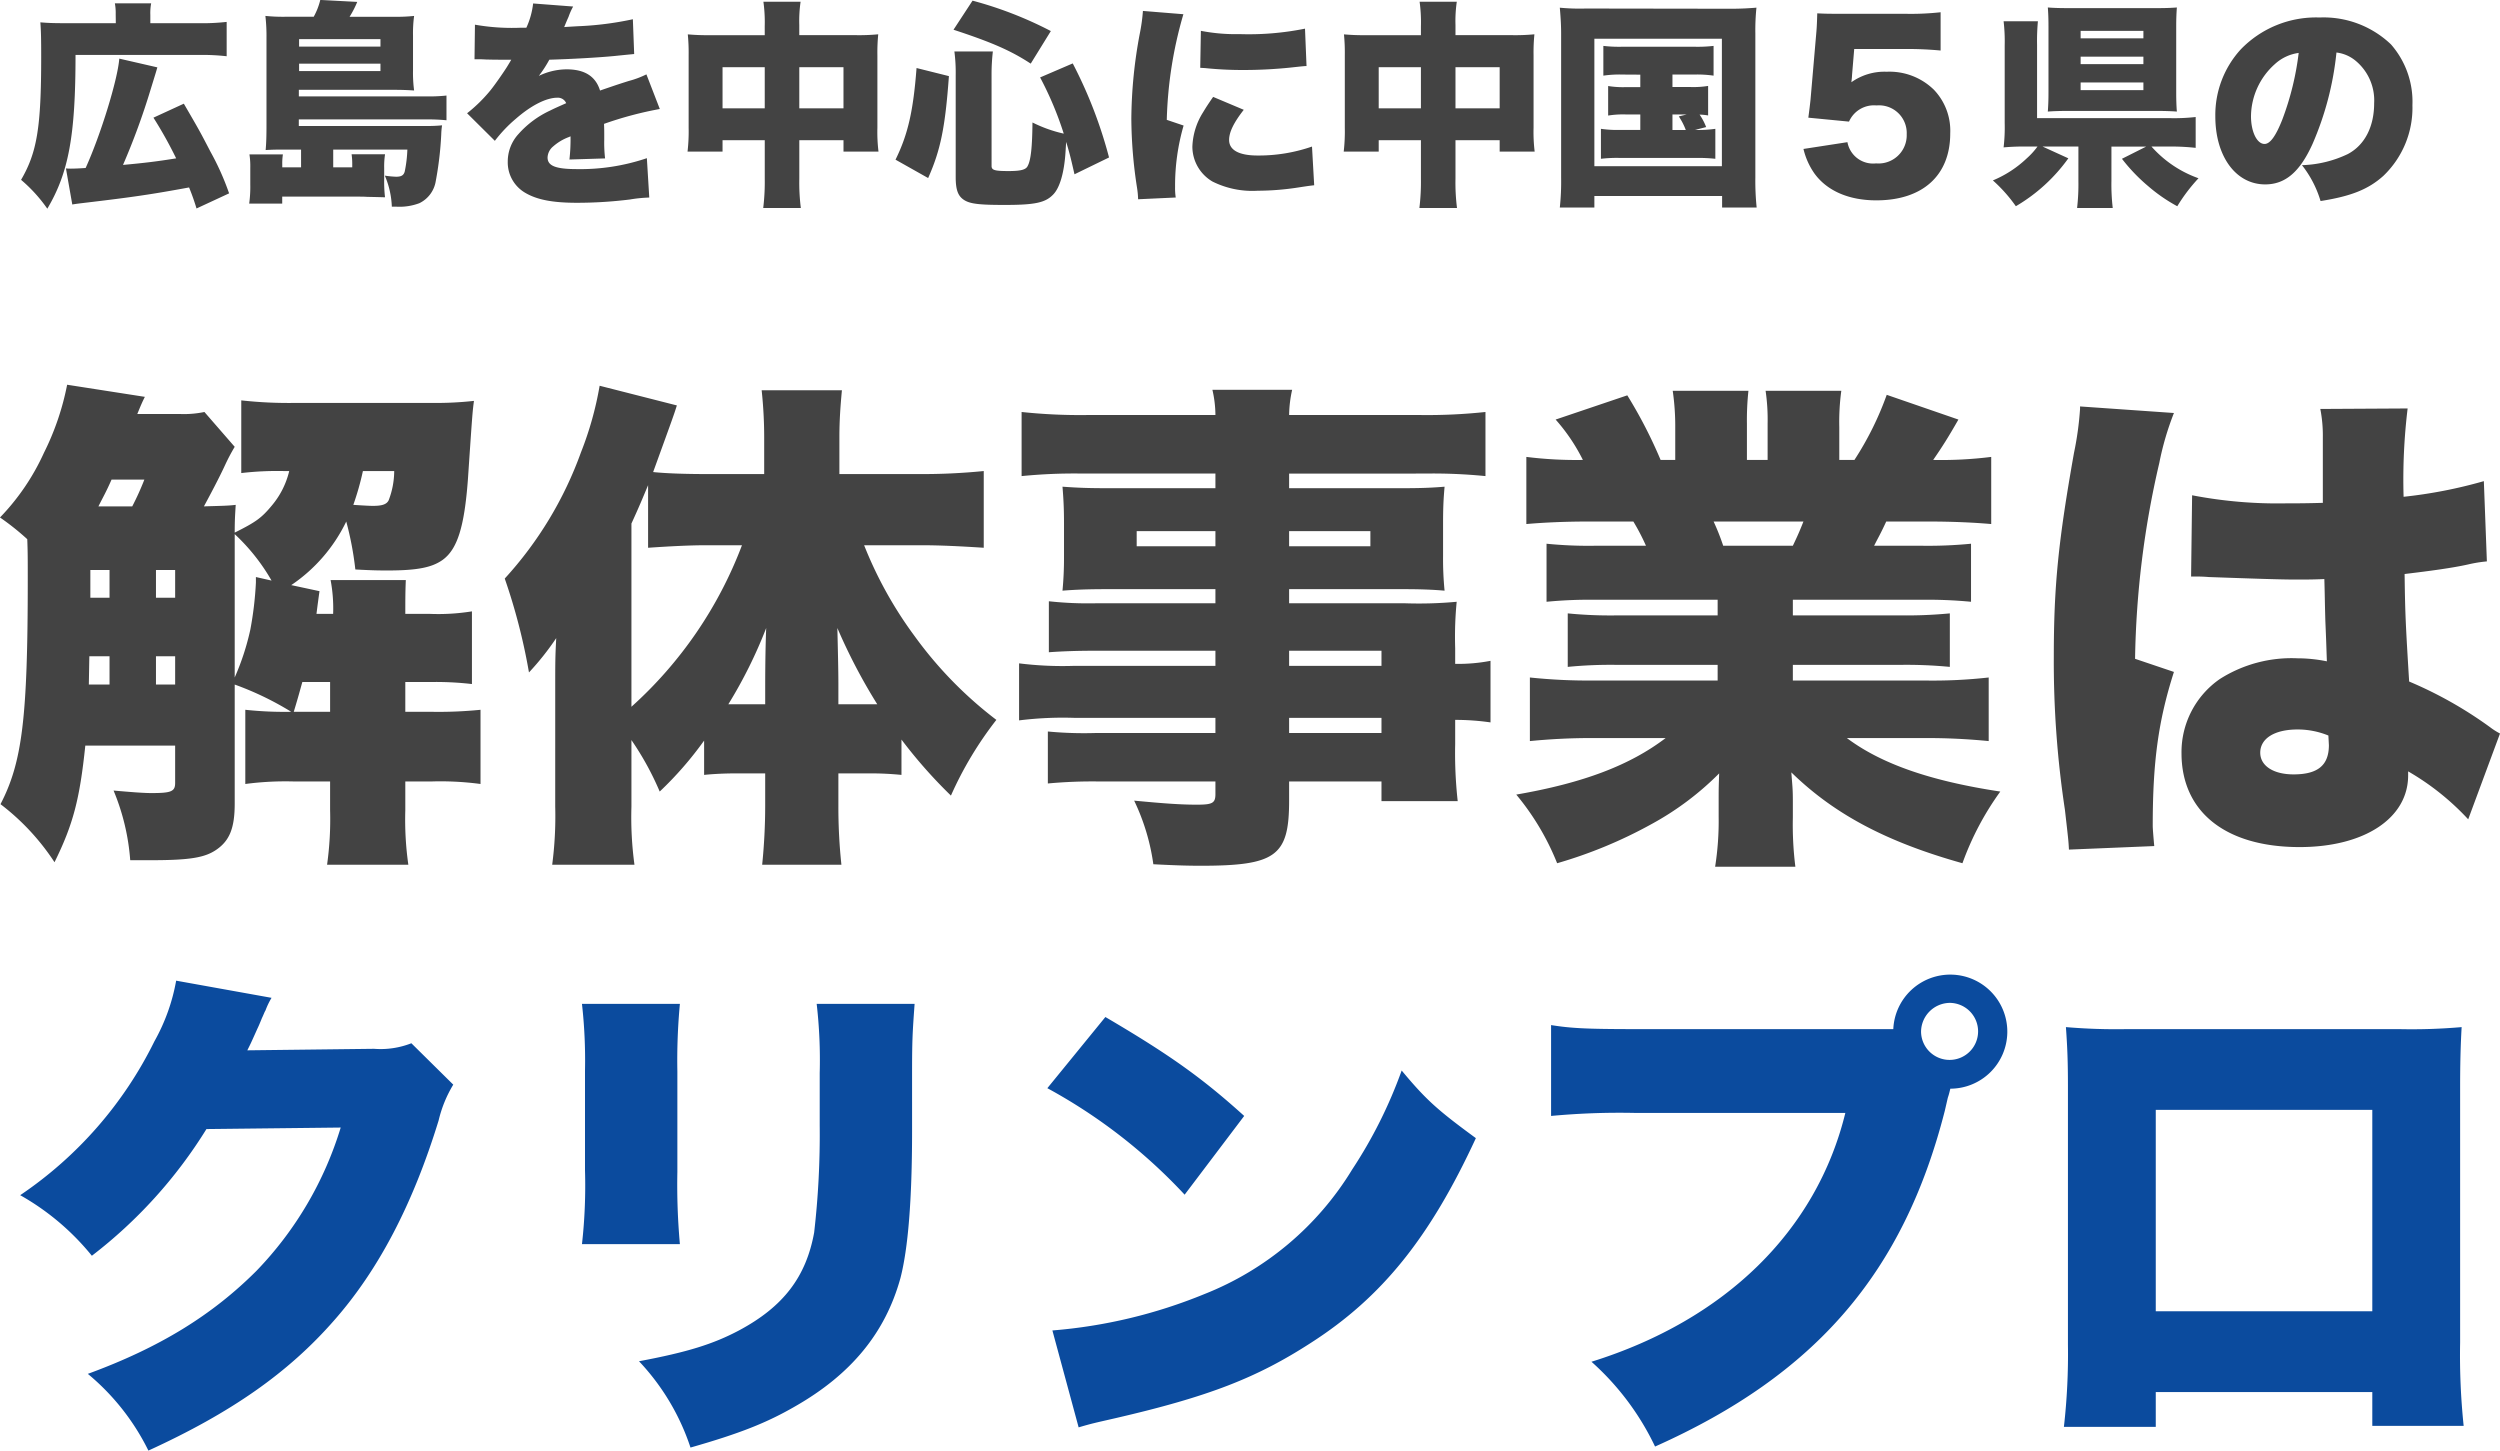
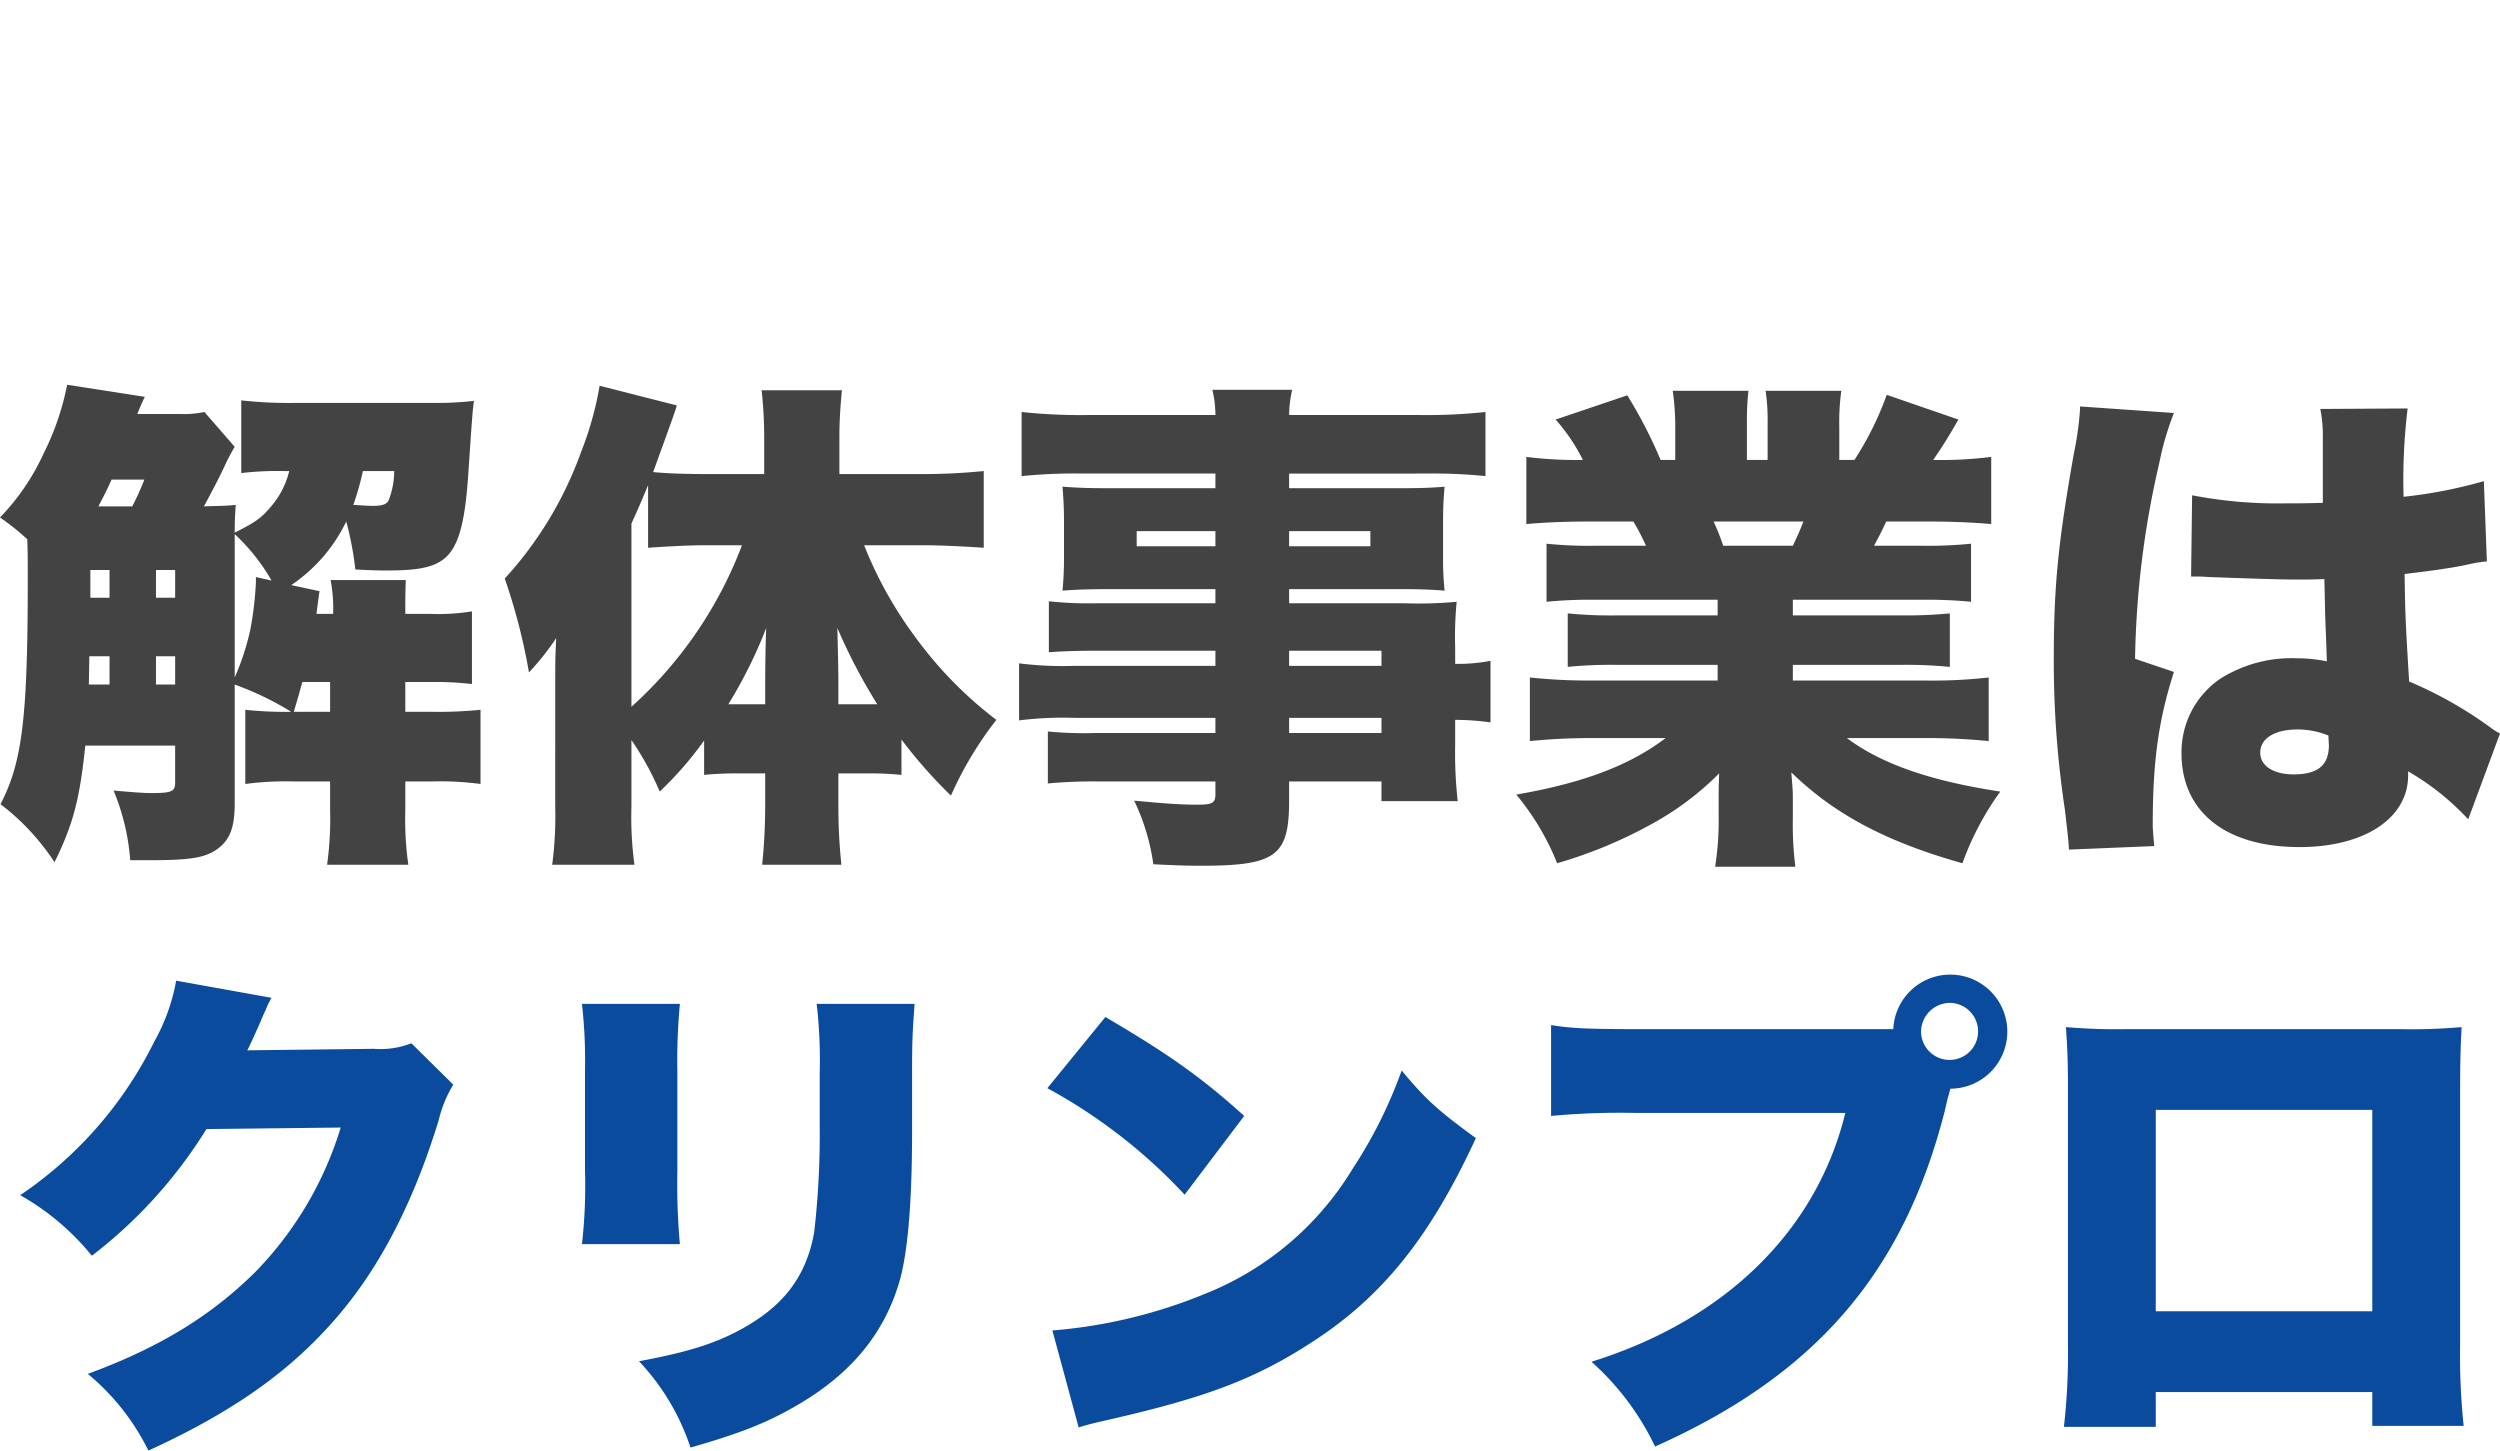
<svg xmlns="http://www.w3.org/2000/svg" width="297.18" height="172.434" viewBox="0 0 297.18 172.434">
  <defs>
    <style>
      .cls-1 {
        fill: #434343;
      }

      .cls-2 {
        fill: #0b4b9e;
      }
    </style>
  </defs>
  <g id="h1_sp" transform="translate(-40.96 -156.666)">
    <path id="パス_1552" data-name="パス 1552" class="cls-1" d="M-124.74-48.36a11.913,11.913,0,0,1-2.88.24h-5.1c.42-1.02.54-1.32.9-2.04l-9.24-1.44a31.531,31.531,0,0,1-2.76,8.1,27.216,27.216,0,0,1-5.22,7.68,30.391,30.391,0,0,1,3.24,2.58c.06,1.5.06,2.28.06,4.74,0,16.56-.66,21.78-3.24,26.76a27.741,27.741,0,0,1,6.42,6.9c2.22-4.5,3-7.5,3.66-13.86h10.68v4.44c0,1.02-.48,1.2-2.82,1.2-.96,0-2.46-.12-4.5-.3a26.577,26.577,0,0,1,1.98,8.28h2.46c4.62,0,6.42-.3,7.8-1.26,1.56-1.08,2.16-2.58,2.16-5.46V-15.96a36.285,36.285,0,0,1,6.72,3.24,44.131,44.131,0,0,1-5.46-.24v8.82a36.355,36.355,0,0,1,5.76-.3h4.32v3.42a38.965,38.965,0,0,1-.36,6.48h9.66a38.122,38.122,0,0,1-.36-6.48V-4.44h3.12a35.821,35.821,0,0,1,5.82.3v-8.82a50.153,50.153,0,0,1-5.82.24h-3.12v-3.54h2.94a37.08,37.08,0,0,1,4.98.24v-8.64a25.08,25.08,0,0,1-4.98.3h-2.94c0-1.68,0-2.58.06-4.02h-8.94a18.236,18.236,0,0,1,.3,4.02h-1.98q.18-1.44.36-2.7l-3.36-.72a19.134,19.134,0,0,0,6.54-7.56,38.115,38.115,0,0,1,1.08,5.7c2.16.12,3,.12,3.84.12,3.54,0,5.28-.36,6.54-1.26,1.74-1.26,2.58-3.9,3-9.54.54-7.98.54-7.98.72-9.36a41.3,41.3,0,0,1-5.16.24h-15.9a51.377,51.377,0,0,1-6.6-.3v8.64a36.933,36.933,0,0,1,5.04-.24h.66a9.947,9.947,0,0,1-2.1,4.14c-1.2,1.44-1.86,1.92-4.38,3.18,0-1.62.06-2.28.12-3.3-.96.12-1.92.12-3.78.18.78-1.44,1.86-3.48,2.52-4.92a22.7,22.7,0,0,1,1.14-2.16Zm3.6,14.52a23.387,23.387,0,0,1,4.38,5.52l-1.86-.42v.66a41.1,41.1,0,0,1-.66,5.58,29.949,29.949,0,0,1-1.86,5.7V-33.84Zm18.96-7.5a9.8,9.8,0,0,1-.66,3.48c-.24.48-.78.66-1.86.66-.54,0-1.38-.06-2.34-.12a33.238,33.238,0,0,0,1.14-4.02Zm-35.16,4.2c.6-1.2.9-1.68,1.56-3.18h3.9a32.73,32.73,0,0,1-1.44,3.18Zm-1.14,21.18.06-3.36h2.4v3.36Zm10.26,0h-2.28v-3.36h2.28Zm0-10.32h-2.28v-3.3h2.28Zm-7.8-3.3v3.3h-2.28v-3.3Zm21.9,16.86c.6-1.98.78-2.7,1.02-3.54h3.3v3.54Zm74.64-19.8c2.16,0,4.62.12,7.38.3v-9.12a73.377,73.377,0,0,1-7.68.36h-9.48v-4.38c0-1.98.12-3.66.3-5.58H-58.5a52.832,52.832,0,0,1,.3,5.52v4.44h-6.78c-2.16,0-4.74-.06-6.42-.24,2.46-6.78,2.46-6.78,2.82-7.92l-9.18-2.34a39.81,39.81,0,0,1-2.22,7.92,44.568,44.568,0,0,1-9.06,15A70.858,70.858,0,0,1-86.16-17.4a32.288,32.288,0,0,0,3.24-4.08c-.12,2.28-.12,2.76-.12,6.18V-1.44a44.19,44.19,0,0,1-.36,6.9h9.78a41.971,41.971,0,0,1-.36-6.9V-9.36a34.589,34.589,0,0,1,3.36,6.12A41.733,41.733,0,0,0-65.34-9.3v4.08c1.14-.12,2.52-.18,3.78-.18h3.48v3.84a69.648,69.648,0,0,1-.36,7.02h9.42a65.053,65.053,0,0,1-.36-6.96V-5.4h3.6a37.084,37.084,0,0,1,3.9.18v-4.2A57.747,57.747,0,0,0-36-2.76a42.782,42.782,0,0,1,5.4-9,47.413,47.413,0,0,1-9.72-9.96,47.65,47.65,0,0,1-6-10.8Zm-21.36,0a49.236,49.236,0,0,1-13.14,19.2V-35.1c.96-2.1,1.2-2.7,1.98-4.56v7.44c2.58-.18,5.04-.3,6.78-.3Zm14.88,18.9h-3.42v-2.34c0-1.86-.06-3.96-.12-6.72a67.215,67.215,0,0,0,4.74,9.06Zm-12.12,0h-4.38a55.374,55.374,0,0,0,4.5-9.06c-.06,1.44-.12,3.84-.12,7.08Zm53.52-4.56H-21.42a41.641,41.641,0,0,1-6.48-.3v6.78a42,42,0,0,1,6.6-.3H-4.56v1.8H-18.78a45.909,45.909,0,0,1-5.7-.18V-4.2a57.193,57.193,0,0,1,6-.24H-4.56v1.5c0,1.08-.36,1.26-2.22,1.26-2.1,0-4.26-.18-7.44-.48A25.562,25.562,0,0,1-11.94,5.4c2.28.12,3.96.18,5.58.18,9,0,10.56-1.14,10.56-7.74V-4.44H15.18V-2.1h9.06a51.586,51.586,0,0,1-.3-6.78v-2.88a29.005,29.005,0,0,1,4.2.3v-7.32a20.148,20.148,0,0,1-4.2.36v-1.86a42.659,42.659,0,0,1,.18-5.52,48.357,48.357,0,0,1-6.12.18H4.2V-27.3H17.94c1.86,0,3.36.06,4.74.18a38.348,38.348,0,0,1-.18-4.08v-3.96c0-1.92.06-2.94.18-4.32-1.44.12-2.7.18-5.16.18H4.2v-1.74H20.34a63.222,63.222,0,0,1,7.2.3v-7.62a65.2,65.2,0,0,1-7.8.36H4.2a14.676,14.676,0,0,1,.36-3H-4.92a13.679,13.679,0,0,1,.36,3H-19.74a65.634,65.634,0,0,1-7.86-.36v7.62a63.547,63.547,0,0,1,7.32-.3H-4.56v1.74H-17.34c-2.46,0-3.72-.06-5.4-.18.12,1.44.18,2.64.18,4.32v3.96a40.807,40.807,0,0,1-.18,4.08c1.5-.12,3.06-.18,5.22-.18H-4.56v1.68H-18.78a43.232,43.232,0,0,1-5.58-.24v6.06c1.62-.12,3.42-.18,5.46-.18H-4.56Zm8.76,0v-1.8H15.18v1.8ZM4.2-12H15.18v1.8H4.2ZM-4.56-34.2v1.8h-9.36v-1.8Zm8.76,0h9.66v1.8H4.2Zm50.94,8.16v1.86h-12a51.492,51.492,0,0,1-5.82-.24v6.36a52.174,52.174,0,0,1,5.82-.24h12v1.86H40.5a66.466,66.466,0,0,1-7.68-.36v7.56a74.588,74.588,0,0,1,7.74-.36h8.4C44.7-6.36,39.18-4.26,31.2-2.88a30.263,30.263,0,0,1,4.86,8.16A54.21,54.21,0,0,0,47.22.66a34.761,34.761,0,0,0,8.1-6.06c-.06,1.68-.06,1.86-.06,3.36v1.8a34.954,34.954,0,0,1-.42,5.94h9.54a40,40,0,0,1-.3-5.88V-2.1c0-1.5-.06-1.8-.18-3.42C69-.54,75.24,2.76,84.24,5.28a34.344,34.344,0,0,1,4.5-8.52C80.4-4.5,74.58-6.54,70.5-9.6h9.24a74.665,74.665,0,0,1,7.62.36V-16.8a59.666,59.666,0,0,1-7.68.36H64.08V-18.3H76.86a54.053,54.053,0,0,1,5.88.24v-6.36a54.764,54.764,0,0,1-5.88.24H64.08v-1.86h15.3a54.764,54.764,0,0,1,5.88.24v-6.9a52.66,52.66,0,0,1-5.88.24H73.74c.54-1.08.72-1.32,1.44-2.88h4.98c2.88,0,5.46.12,7.5.3v-7.98a47.676,47.676,0,0,1-6.9.36c1.08-1.56,1.8-2.7,3-4.8L75.24-50.4a37.051,37.051,0,0,1-3.84,7.74H69.6v-3.9a27.531,27.531,0,0,1,.24-4.32h-9a23.707,23.707,0,0,1,.24,3.9v4.32H58.62v-4.32a32.6,32.6,0,0,1,.18-3.9h-9a29.221,29.221,0,0,1,.3,4.32v3.9H48.36a55.7,55.7,0,0,0-3.96-7.68l-8.52,2.88a21.774,21.774,0,0,1,3.24,4.8,47.685,47.685,0,0,1-6.72-.36v7.98c2.04-.18,4.56-.3,7.44-.3h5.28a25.778,25.778,0,0,1,1.5,2.88h-6a50.153,50.153,0,0,1-5.82-.24v6.9a53.569,53.569,0,0,1,5.82-.24Zm.66-6.42a27.316,27.316,0,0,0-1.14-2.88H65.34c-.48,1.2-.66,1.62-1.26,2.88Zm55.62,3.66h.72c.18,0,.66,0,1.38.06,5.04.18,8.52.3,10.32.3,1.2,0,2.04,0,3.42-.06.06,2.1.06,2.94.12,4.98.12,2.82.12,3.12.18,4.8a17.582,17.582,0,0,0-3.48-.36,15.886,15.886,0,0,0-9.24,2.46,10.576,10.576,0,0,0-4.56,8.82c0,6.96,5.22,11.16,14.04,11.16,7.68,0,12.9-3.42,12.9-8.52v-.48a30.424,30.424,0,0,1,7.14,5.7l3.78-10.2a7.708,7.708,0,0,1-1.14-.72,48.187,48.187,0,0,0-9.66-5.46c-.42-6.9-.48-8.1-.54-12.78,3-.36,5.7-.72,7.56-1.14a16.268,16.268,0,0,1,2.22-.36l-.36-9.54a55.922,55.922,0,0,1-9.54,1.86,70.1,70.1,0,0,1,.48-10.5l-10.38.06a16.506,16.506,0,0,1,.3,3.36v7.8c-2.04.06-3.06.06-4.32.06a53.558,53.558,0,0,1-11.22-.96ZM127.8-8.76c0,2.4-1.32,3.48-4.2,3.48-2.4,0-3.96-1.02-3.96-2.58,0-1.68,1.68-2.76,4.44-2.76a9.639,9.639,0,0,1,3.66.72ZM98.22-49.02v.3a37.578,37.578,0,0,1-.72,5.22C95.64-33,95.1-27.72,95.1-19.26A117.44,117.44,0,0,0,96.42-1.08c.42,3.66.42,3.66.48,4.74l10.14-.42c-.12-1.32-.18-2.1-.18-2.4,0-7.62.66-12.48,2.52-18.3l-4.62-1.56a109.36,109.36,0,0,1,2.88-23.28,34.054,34.054,0,0,1,1.74-5.94Z" transform="translate(190 254)" />
    <path id="パス_1554" data-name="パス 1554" class="cls-2" d="M-128.1,19.24a22.892,22.892,0,0,1-2.58,7.2,47.21,47.21,0,0,1-15.96,18.3,29.767,29.767,0,0,1,8.52,7.2A56.287,56.287,0,0,0-124.5,36.88l15.96-.18a42.147,42.147,0,0,1-10.02,17.04c-5.28,5.28-11.52,9.12-20.04,12.24a27.734,27.734,0,0,1,7.2,9.12c9.84-4.5,16.62-9.24,22.08-15.48,5.28-6,9.36-13.8,12.42-23.76a14.726,14.726,0,0,1,1.74-4.26l-4.98-4.92a10.022,10.022,0,0,1-4.44.66l-15.06.18c.42-.84.42-.84,1.2-2.58q.18-.36.54-1.26c.18-.36.3-.72.42-.9a8.82,8.82,0,0,1,.72-1.5ZM-79.86,22a60.072,60.072,0,0,1,.36,7.92V41.8a62.248,62.248,0,0,1-.36,8.76h11.64a78.548,78.548,0,0,1-.3-8.58V30.04a72.261,72.261,0,0,1,.3-8.04Zm27.9,0a58.121,58.121,0,0,1,.36,8.22v6.24a101.888,101.888,0,0,1-.66,12.72c-.96,5.28-3.66,8.82-8.94,11.64-3.06,1.62-6.12,2.58-11.88,3.66a27.446,27.446,0,0,1,6.12,10.26c5.88-1.68,9.06-2.94,12.48-4.92,6.6-3.78,10.68-8.7,12.48-15.24.9-3.48,1.38-9.24,1.38-17.46V30.1c0-3.84.06-4.74.3-8.1Zm27.42,10.02A64.08,64.08,0,0,1-8.22,44.68l7.08-9.36c-5.04-4.56-8.94-7.32-16.5-11.76Zm3.72,40.32c1.62-.48,1.98-.54,4.32-1.08,11.16-2.58,16.86-4.8,23.34-9,8.4-5.4,14.1-12.48,19.56-24.3-4.5-3.3-5.88-4.5-8.82-8.04A55.239,55.239,0,0,1,11.7,41.68,36.08,36.08,0,0,1-5.88,56.5a60.206,60.206,0,0,1-18.06,4.32ZM82.8,32.08A6.78,6.78,0,1,0,76.02,25H45.42c-6.12,0-7.8-.12-10.08-.48v10.8a87.7,87.7,0,0,1,9.9-.36H70.32C66.9,48.94,56.1,59.56,40.14,64.54A31.714,31.714,0,0,1,47.7,74.62c19.08-8.52,29.52-20.64,34.44-39.9l.36-1.56c.06-.18.12-.36.18-.6l.06-.24Zm-.06-10.2a3.39,3.39,0,1,1-3.42,3.42A3.458,3.458,0,0,1,82.74,21.88Zm50.22,46.26v4.02h10.86a80.866,80.866,0,0,1-.42-9.9V31.84c0-2.82.06-4.98.18-7.08a68.187,68.187,0,0,1-7.44.24H103.8a70.253,70.253,0,0,1-7.26-.24c.18,2.46.24,4.32.24,6.9V62.5a76.439,76.439,0,0,1-.48,9.78h10.92V68.14Zm0-9.6H107.22V34.6h25.74Z" transform="translate(190 254)" />
-     <path id="パス_1553" data-name="パス 1553" class="cls-1" d="M-117.806.65a31.158,31.158,0,0,0-2.21-4.94c-1.3-2.5-1.3-2.5-3.172-5.72L-126.8-8.346a49.034,49.034,0,0,1,2.7,4.836c-2.262.364-3.744.546-6.318.78a82.642,82.642,0,0,0,3.276-8.944c.65-2.106.65-2.106.806-2.652l-4.524-1.04c-.182,2.444-2.184,9-4,13-.728.052-1.352.078-1.742.078a5.72,5.72,0,0,1-.6-.026l.754,4.29c.416-.078.884-.13,1.534-.208,5.694-.676,7.826-.988,12.35-1.82a26.393,26.393,0,0,1,.884,2.5Zm-13.468-20.228h-6.136c-1.274,0-1.95-.026-2.834-.1.078,1.014.1,1.924.1,4.108,0,8.372-.494,11.362-2.392,14.612a17.9,17.9,0,0,1,3.12,3.432c2.548-4.29,3.354-8.736,3.354-18.278h14.742a25.685,25.685,0,0,1,3.224.156v-4.082a26.265,26.265,0,0,1-3.224.156h-5.85v-1.014a6.168,6.168,0,0,1,.1-1.352h-4.316a6.418,6.418,0,0,1,.1,1.3Zm22.022,17.134h-2.236v-.442a6.5,6.5,0,0,1,.078-1.092h-3.978a9.142,9.142,0,0,1,.1,1.586v2a14.737,14.737,0,0,1-.13,2.262h3.926V1.04h8.736c.91,0,.91,0,1.352.026,1.248.026,1.248.026,2.132.052a16.068,16.068,0,0,1-.1-2.158V-2.366A9.6,9.6,0,0,1-99.268-4h-3.978a8.08,8.08,0,0,1,.078,1.118v.442h-2.262V-4.55h8.814a15.327,15.327,0,0,1-.312,2.6c-.13.468-.416.624-1.04.624a11.588,11.588,0,0,1-1.326-.13,10.342,10.342,0,0,1,.832,3.692h.572a6.683,6.683,0,0,0,2.7-.416,3.532,3.532,0,0,0,1.95-2.626,40.732,40.732,0,0,0,.65-5.512,8.637,8.637,0,0,1,.1-1.118,17.085,17.085,0,0,1-1.872.078h-15.158v-.78h15.054a22.7,22.7,0,0,1,2.5.1v-2.938a19.523,19.523,0,0,1-2.418.1h-15.132v-.78h11.336c.936,0,1.586.026,2.366.078a16.136,16.136,0,0,1-.13-2.392V-18.1a15.4,15.4,0,0,1,.13-2.34,19.592,19.592,0,0,1-2.392.1h-5.278a11.565,11.565,0,0,0,.91-1.768l-4.394-.234a7.971,7.971,0,0,1-.78,2H-111.1a20.711,20.711,0,0,1-2.392-.1,21.142,21.142,0,0,1,.13,2.626V-7.488c0,1.378-.026,2.158-.1,2.99.91-.052,1.2-.052,2-.052h2.21Zm-.234-14.352v-.884h9.672v.884Zm0,2.028h9.672v.884h-9.672Zm20.852-.52h.39c.364,0,.546,0,.91.026,1.118.026,1.118.026,2.236.026h.832c-.1.182-.1.182-.494.832-.39.624-1.43,2.132-2,2.834a17.852,17.852,0,0,1-2.756,2.7l3.3,3.276a16.517,16.517,0,0,1,2.5-2.626c1.82-1.586,3.614-2.5,4.94-2.5a1.074,1.074,0,0,1,1.04.65c-1.04.468-1.3.572-1.924.884A11.453,11.453,0,0,0-83.408-6.4,4.837,4.837,0,0,0-84.682-3.12,4.18,4.18,0,0,0-82.628.572c1.4.832,3.25,1.2,6.188,1.2a51.313,51.313,0,0,0,6.266-.39,16.794,16.794,0,0,1,2.314-.234l-.286-4.68a24.625,24.625,0,0,1-8.32,1.3c-2.522,0-3.484-.39-3.484-1.378a1.794,1.794,0,0,1,.676-1.326,5.9,5.9,0,0,1,1.82-1.092l.234-.1a21.343,21.343,0,0,1-.13,2.756l4.238-.13a16.131,16.131,0,0,1-.1-2.236c0-1.144,0-1.17-.026-1.872a43,43,0,0,1,6.63-1.768L-68.2-13.494a10.9,10.9,0,0,1-2.08.78c-.832.26-1.534.494-1.612.52-1.378.468-1.378.468-1.82.624-.52-1.69-1.82-2.522-3.978-2.522a7.672,7.672,0,0,0-3.3.78,14.086,14.086,0,0,0,1.248-1.924c2.652-.078,5.9-.26,7.748-.442q1.131-.117,2.34-.234l-.156-4.134a38.109,38.109,0,0,1-6.578.832c-1.326.078-1.326.078-1.586.1.026-.052.182-.468.52-1.222a7.557,7.557,0,0,1,.546-1.222l-4.758-.364a9.409,9.409,0,0,1-.806,2.886H-83.2a25.293,25.293,0,0,1-5.382-.364Zm34.5-2.86H-60.58c-1.222,0-1.768-.026-2.7-.1a22.2,22.2,0,0,1,.1,2.47V-7.15a20.874,20.874,0,0,1-.13,2.834h4.16V-5.668h5.018v4.576a25.82,25.82,0,0,1-.182,3.484h4.472a23.865,23.865,0,0,1-.182-3.484V-5.668h5.252v1.352h4.16a19.294,19.294,0,0,1-.13-2.834v-8.606a21.812,21.812,0,0,1,.1-2.5,24.361,24.361,0,0,1-2.73.1h-6.656V-19.37a15.855,15.855,0,0,1,.156-2.756h-4.42a17.862,17.862,0,0,1,.156,2.938Zm0,3.8v4.888H-59.15v-4.888Zm4.108,4.888v-4.888h5.252v4.888Zm22.854-4.082a23.809,23.809,0,0,1,.156-2.678H-31.59a19.4,19.4,0,0,1,.156,2.834V-1.3c0,1.586.286,2.314,1.066,2.782.7.416,1.768.546,4.732.546,3.614,0,4.862-.26,5.8-1.248.78-.806,1.3-2.6,1.456-5.044.052-.832.052-.832.078-1.2.442,1.456.6,2.158.988,3.848l4.108-2a53.678,53.678,0,0,0-4.316-11.18L-21.4-13.13A40.085,40.085,0,0,1-18.59-6.448a16.128,16.128,0,0,1-3.718-1.326C-22.334-4.94-22.49-3.3-22.88-2.6c-.208.442-.832.6-2.262.6-1.638,0-2.028-.1-2.028-.6ZM-34.71-1.17C-33.228-4.5-32.682-7.2-32.24-13.286l-3.848-.962c-.39,5.1-1.014,7.878-2.5,10.894Zm14.586-17.472a45.5,45.5,0,0,0-9.308-3.614L-31.694-18.8c4.6,1.508,6.838,2.5,9.178,4.03Zm10.946-2.392a21.4,21.4,0,0,1-.39,2.782,56.238,56.238,0,0,0-.988,10.01A54.933,54.933,0,0,0-9.88-.026a10.446,10.446,0,0,1,.13,1.378l4.472-.208A7.278,7.278,0,0,1-5.356-.13,25.655,25.655,0,0,1-4.342-7.41l-2-.676A48.882,48.882,0,0,1-4.368-20.644Zm6.812,6.76c.364.026.546.026.754.052a42.9,42.9,0,0,0,4.472.208c1.794,0,3.692-.1,5.486-.286,1.43-.156,1.69-.182,1.924-.182l-.182-4.446a33.728,33.728,0,0,1-7.748.65,21.717,21.717,0,0,1-4.628-.39Zm1.534,3.458c-.7,1.014-.858,1.274-1.222,1.872A8.148,8.148,0,0,0-3.3-4.888,4.816,4.816,0,0,0-.91-.754,10.6,10.6,0,0,0,4.472.338,31.839,31.839,0,0,0,8.97,0C10.5-.234,10.5-.234,11.18-.312l-.26-4.6A19.323,19.323,0,0,1,4.446-3.848c-2.21,0-3.38-.65-3.38-1.846,0-.936.546-2.054,1.742-3.588Zm24.7-7.332H17.42c-1.222,0-1.768-.026-2.7-.1a22.2,22.2,0,0,1,.1,2.47V-7.15a20.874,20.874,0,0,1-.13,2.834h4.16V-5.668h5.018v4.576a25.82,25.82,0,0,1-.182,3.484h4.472a23.865,23.865,0,0,1-.182-3.484V-5.668h5.252v1.352h4.16a19.294,19.294,0,0,1-.13-2.834v-8.606a21.812,21.812,0,0,1,.1-2.5,24.361,24.361,0,0,1-2.73.1H27.976V-19.37a15.855,15.855,0,0,1,.156-2.756h-4.42a17.862,17.862,0,0,1,.156,2.938Zm0,3.8v4.888H18.85v-4.888Zm4.108,4.888v-4.888h5.252v4.888Zm21.97-4v1.482h-1.69a11.055,11.055,0,0,1-2.132-.13v3.51a11.221,11.221,0,0,1,2.132-.13h1.69V-6.89h-2.34a13.636,13.636,0,0,1-2.34-.13v3.562a16.181,16.181,0,0,1,2.34-.1H56.5a18.594,18.594,0,0,1,2.366.1V-7.02a14.107,14.107,0,0,1-2.418.13l1.326-.338a7.054,7.054,0,0,0-.78-1.482,6.7,6.7,0,0,1,1.014.1v-3.51a10.751,10.751,0,0,1-2.106.13H53.768v-1.482h2.574a13.669,13.669,0,0,1,2.314.13v-3.536a16.7,16.7,0,0,1-2.314.1h-8.5a16.27,16.27,0,0,1-2.288-.1v3.536a13.516,13.516,0,0,1,2.288-.13Zm3.822,4.732h1.69l-.936.234a7.852,7.852,0,0,1,.832,1.612H53.768ZM40.534-1.248a29.224,29.224,0,0,1-.156,3.588h4.108V.962H59.67V2.34h4.108a31.028,31.028,0,0,1-.156-3.588V-18.356a26.436,26.436,0,0,1,.13-3.068c-.962.078-1.872.13-3.042.13L43.446-21.32a24.561,24.561,0,0,1-3.068-.1c.1,1.17.156,2.054.156,3.068Zm3.952-16.484H59.644V-2.574H44.486ZM75.374-16.51h6.032a42.117,42.117,0,0,1,4.238.182v-4.55a32.08,32.08,0,0,1-4.29.182H73.58c-1.248,0-1.508,0-2.6-.052-.026.988-.052,1.612-.1,2.158l-.7,8.112c-.078.728-.156,1.352-.26,2.132l4.836.468A3.237,3.237,0,0,1,78.026-9.8,3.292,3.292,0,0,1,81.614-6.37a3.353,3.353,0,0,1-3.64,3.458,3.1,3.1,0,0,1-3.406-2.522l-5.226.806a8.44,8.44,0,0,0,1.3,2.912C72.15.364,74.75,1.482,78,1.482c5.512,0,8.788-2.964,8.788-7.956a7.041,7.041,0,0,0-1.95-5.2,7.545,7.545,0,0,0-5.59-2.132,6.8,6.8,0,0,0-4.212,1.248c.052-.442.078-.7.078-.832Zm30.576,11.6h4.134L107.2-3.458a21.061,21.061,0,0,0,3.146,3.276,19.413,19.413,0,0,0,3.432,2.366A20.275,20.275,0,0,1,116.3-1.144a13.473,13.473,0,0,1-5.59-3.77h2.054a26.383,26.383,0,0,1,3.2.156V-8.424a22.916,22.916,0,0,1-3.224.13H97.11V-17a25.657,25.657,0,0,1,.1-2.808H93.132a20.373,20.373,0,0,1,.13,2.86V-7.7a20.336,20.336,0,0,1-.13,2.886,27.692,27.692,0,0,1,2.86-.1h1.17a8.894,8.894,0,0,1-1.274,1.4,13.163,13.163,0,0,1-4.03,2.626,17.731,17.731,0,0,1,2.73,3.068,20.222,20.222,0,0,0,6.24-5.694l-3.068-1.4h4.264V-.832a24.842,24.842,0,0,1-.156,3.224h4.238a24.029,24.029,0,0,1-.156-3.224Zm7.7-14.274c0-.91.026-1.56.078-2.262-.65.052-1.378.078-2.366.078h-10.53c-1.04,0-1.82-.026-2.444-.078.052.65.078,1.378.078,2.236v7.852c0,.91-.026,1.534-.078,2.288.624-.052,1.456-.078,2.392-.078h10.556c.91,0,1.742.026,2.392.078-.052-.624-.078-1.352-.078-2.262Zm-11.362.52h7.462v.884h-7.462Zm0,3.068h7.462v.884h-7.462Zm0,3.068h7.462v.91h-7.462Zm30.42-3.562a4.357,4.357,0,0,1,2.184.91,6.118,6.118,0,0,1,2.288,5.122c0,2.782-1.118,4.966-3.12,6.032A13.522,13.522,0,0,1,128.6-2.7a12.774,12.774,0,0,1,2.21,4.264c3.64-.572,5.694-1.4,7.462-2.99a11.188,11.188,0,0,0,3.458-8.4,10.338,10.338,0,0,0-2.548-7.228,11.594,11.594,0,0,0-8.476-3.2,12.431,12.431,0,0,0-9.412,3.822A11.558,11.558,0,0,0,118.3-8.5c0,4.758,2.444,8.086,5.928,8.086,2.366,0,4.108-1.456,5.616-4.784A36.422,36.422,0,0,0,132.7-16.094Zm-4.5.052a33.71,33.71,0,0,1-1.95,7.93c-.78,1.976-1.456,2.886-2.106,2.886-.91,0-1.612-1.456-1.612-3.3a8.412,8.412,0,0,1,2.834-6.188A5.2,5.2,0,0,1,128.206-16.042Z" transform="translate(186 179)" />
  </g>
</svg>